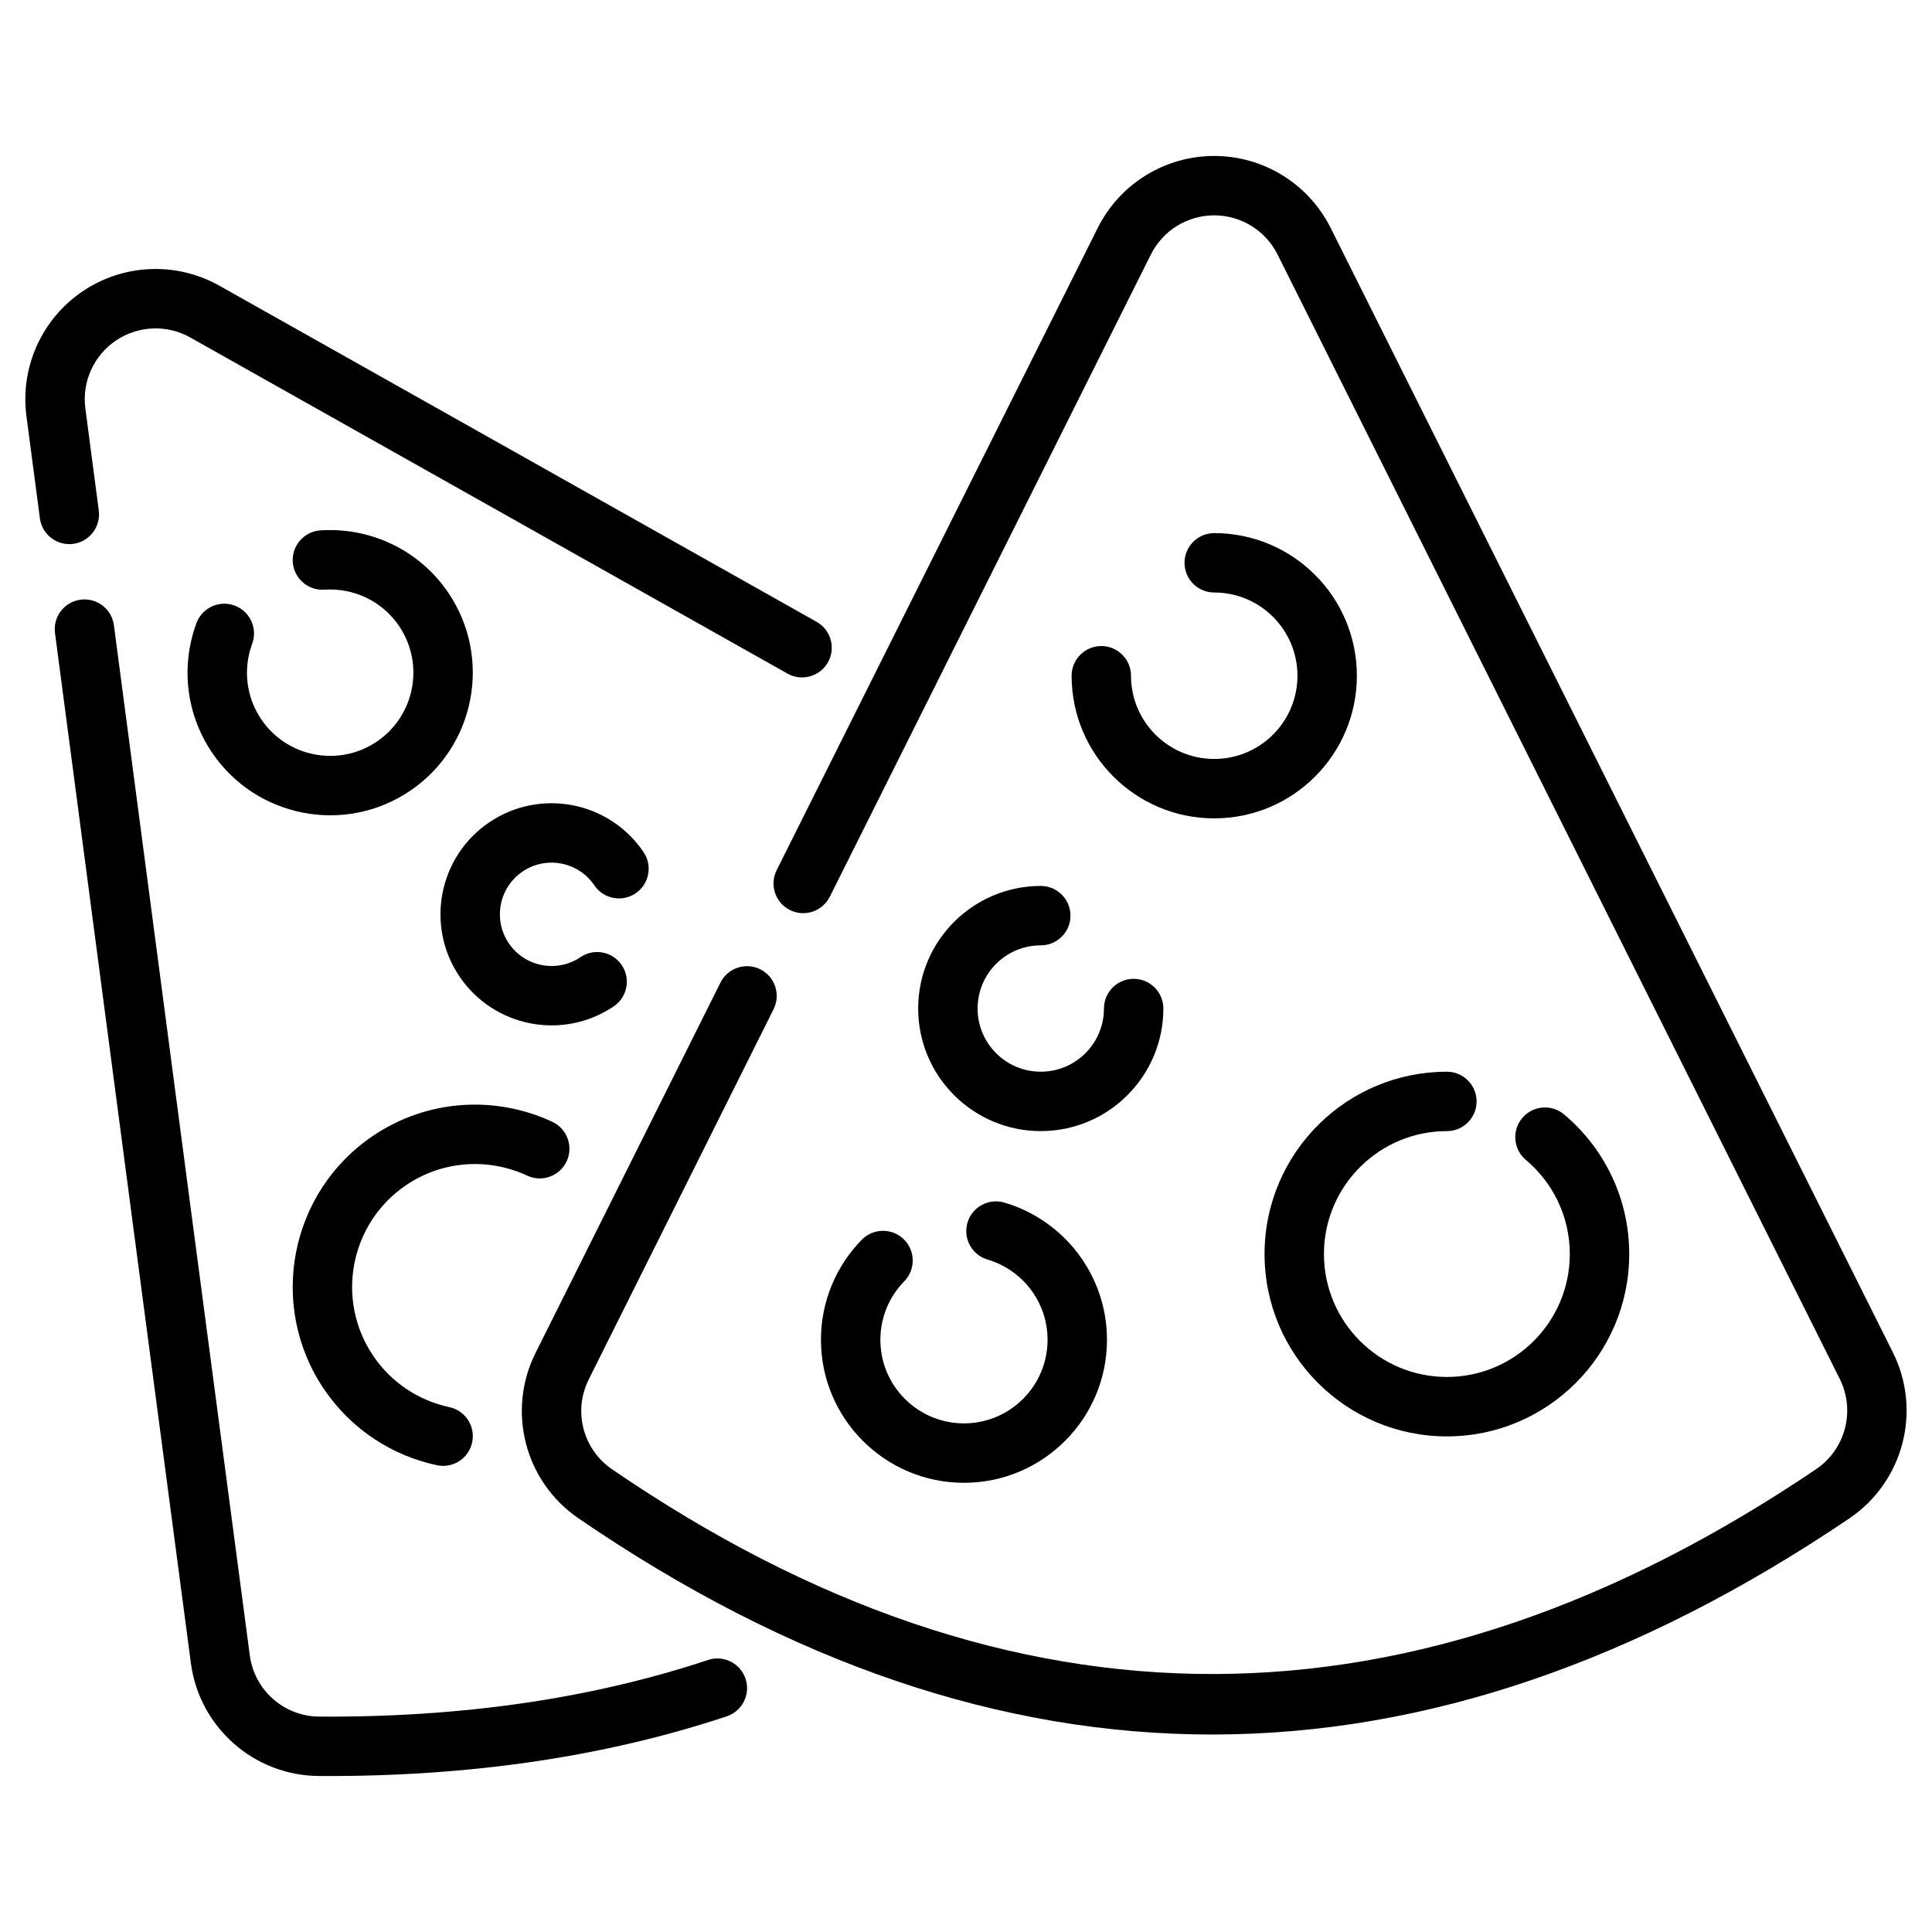
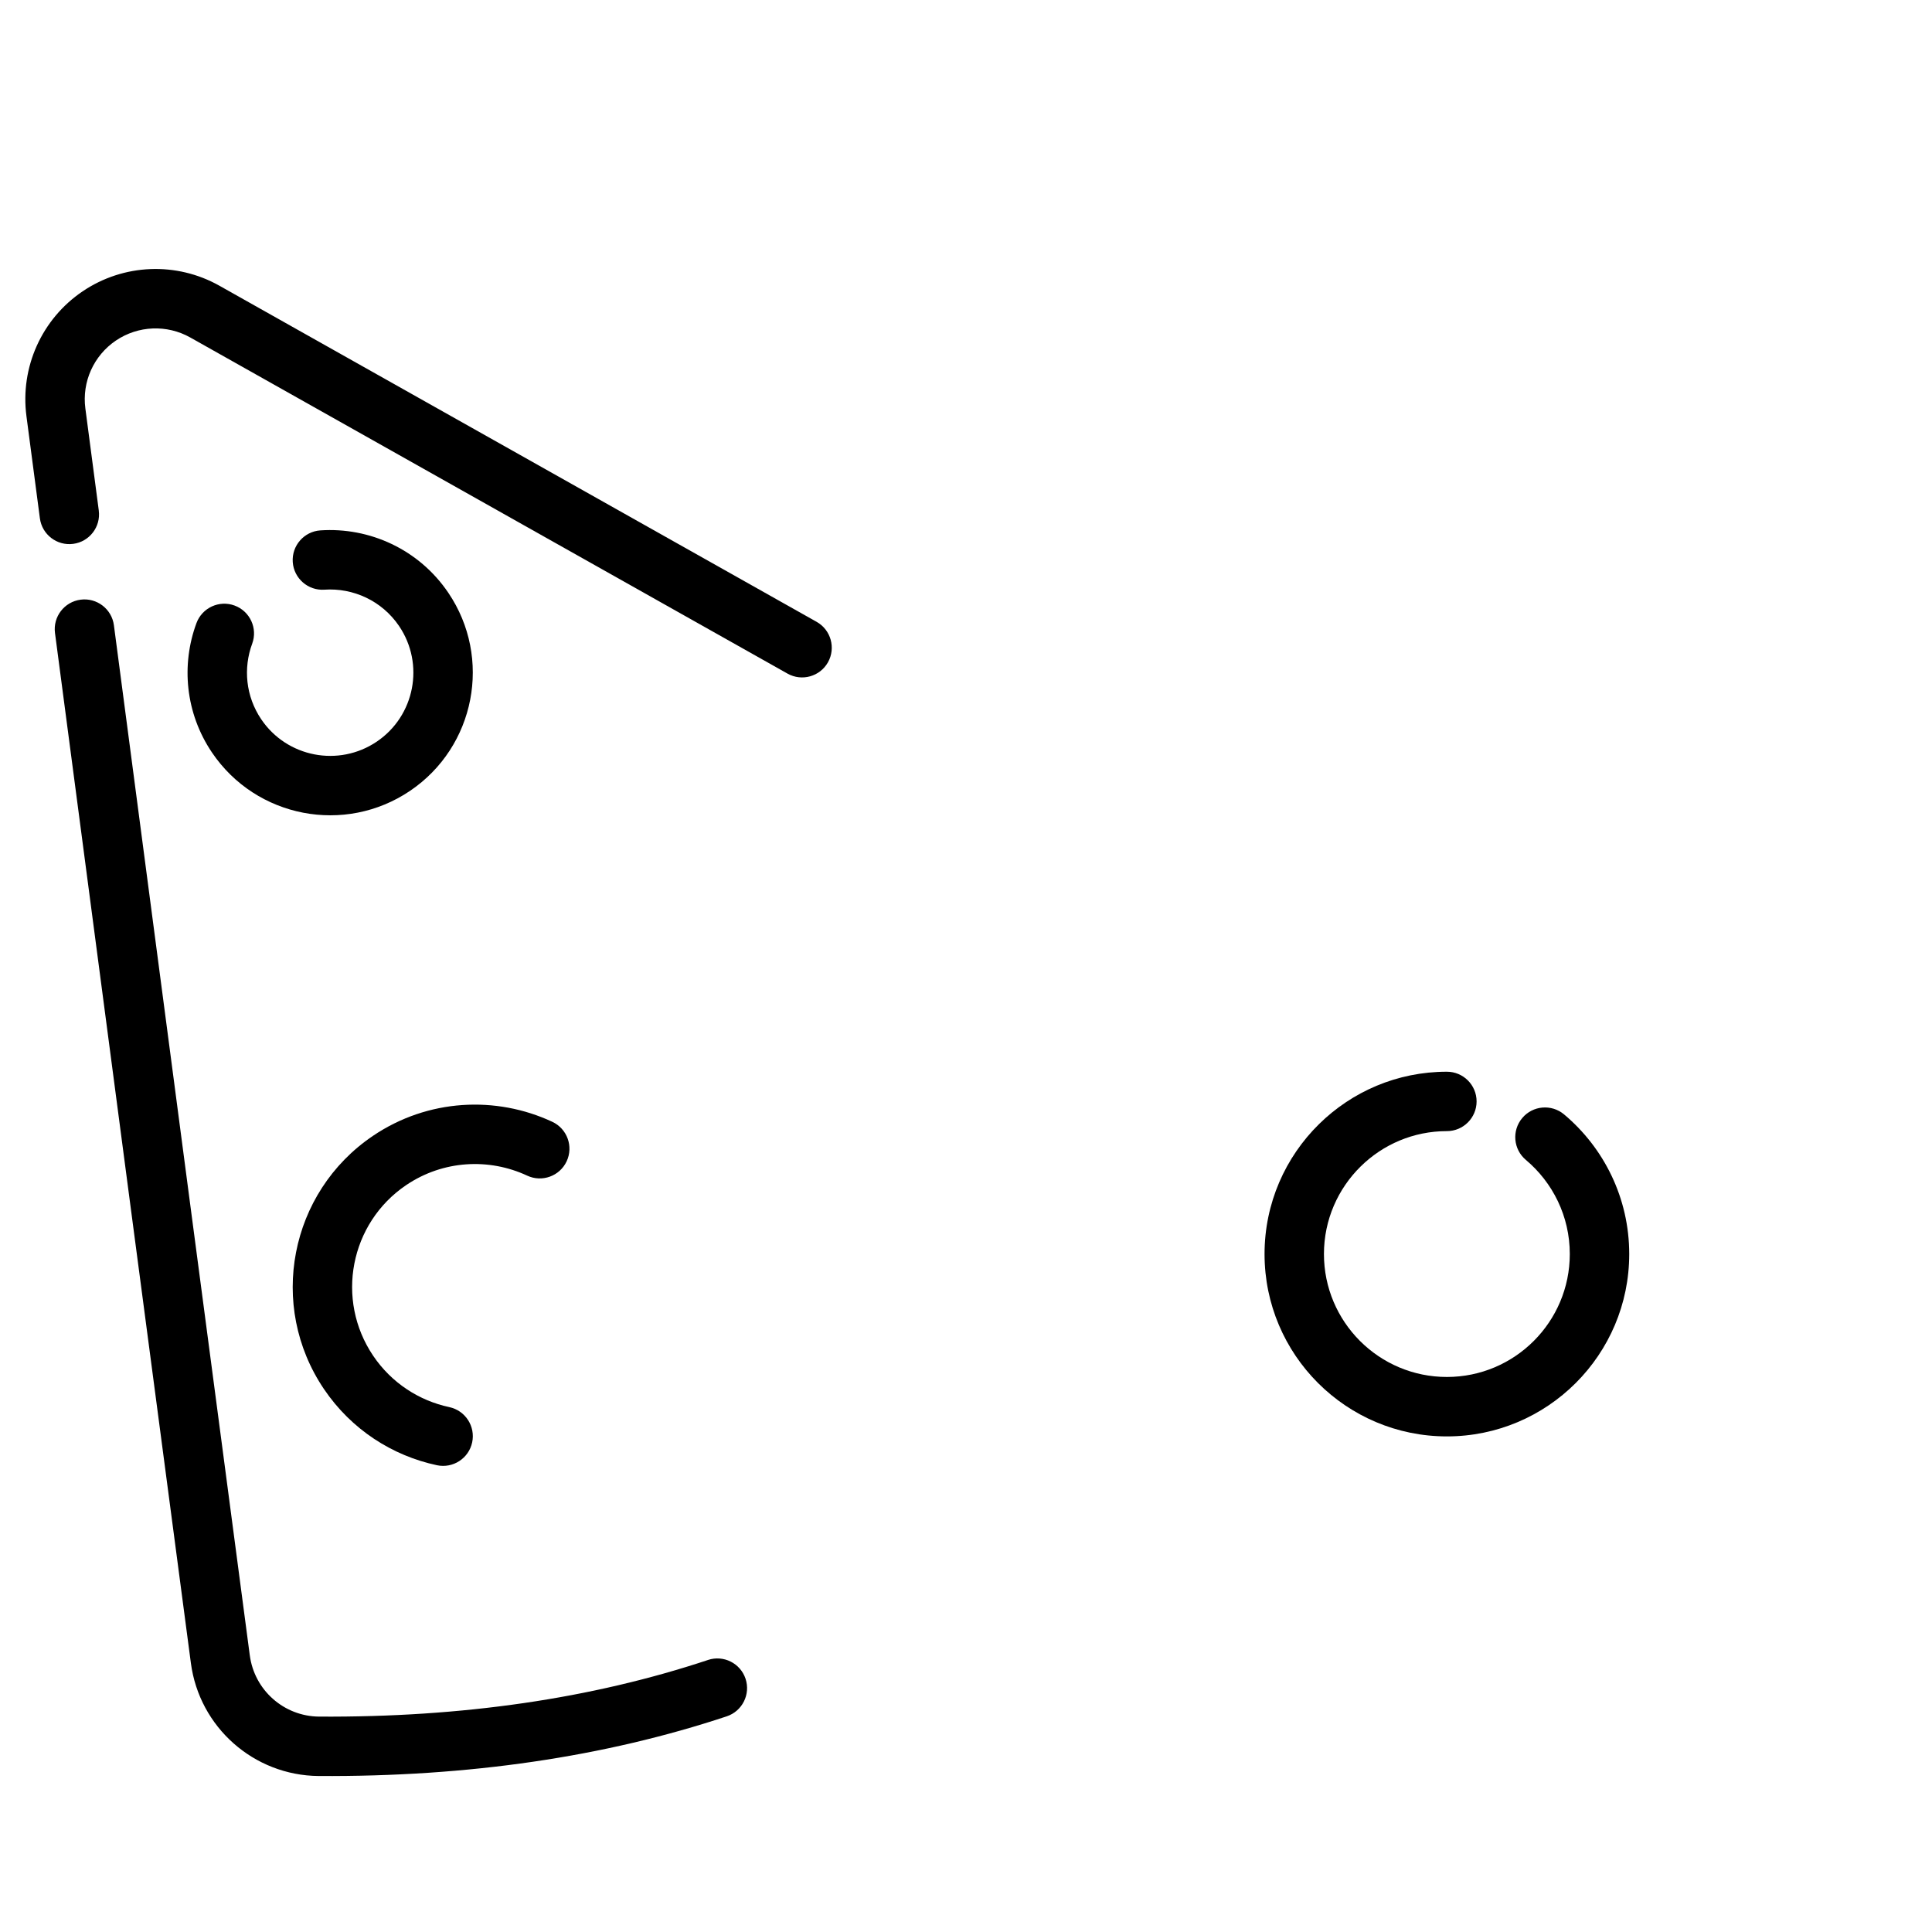
<svg xmlns="http://www.w3.org/2000/svg" fill="#000000" width="800px" height="800px" version="1.1" viewBox="144 144 512 512">
  <g fill-rule="evenodd">
    <path d="m331.63 583.91c-30.82 10.238-65.168 15.242-103.08 15.008-9.309-0.082-17.141-7.012-18.352-16.242-0.004-0.004-0.004-0.012-0.004-0.012-6.773-50.984-23.621-178.88-36.008-272.97-0.566-4.309-4.527-7.344-8.832-6.773-4.309 0.566-7.348 4.523-6.781 8.832 12.391 94.09 29.238 222 36.012 272.98 2.242 17.004 16.672 29.773 33.832 29.926h0.02c39.773 0.242 75.809-5.07 108.15-15.812 4.125-1.371 6.359-5.832 4.992-9.957-1.371-4.121-5.832-6.356-9.957-4.984zm-161.45-304.61c-1.27-9.672-2.465-18.742-3.559-27.055-0.93-7.047 2.203-14.012 8.094-17.996 5.887-3.977 13.52-4.293 19.715-0.809 40.355 22.719 101.16 56.941 158.27 89.074 3.785 2.129 8.586 0.789 10.715-2.996 2.129-3.789 0.789-8.59-2.996-10.723-57.098-32.141-117.9-66.359-158.27-89.074-11.395-6.414-25.426-5.836-36.254 1.484-10.832 7.32-16.594 20.133-14.887 33.09 1.098 8.312 2.289 17.387 3.562 27.059 0.566 4.309 4.523 7.344 8.832 6.773 4.309-0.566 7.344-4.523 6.773-8.832z" />
    <path d="m229.97 300.27c7.582-0.516 15.234 2.902 19.797 9.645 6.816 10.082 4.168 23.805-5.914 30.621-10.086 6.816-23.805 4.168-30.621-5.914-4.141-6.125-4.785-13.586-2.402-20.031 1.508-4.078-0.578-8.605-4.656-10.113-4.074-1.508-8.605 0.578-10.113 4.656-4.082 11.035-2.961 23.82 4.125 34.305 11.688 17.281 35.203 21.828 52.484 10.141 17.281-11.684 21.828-35.199 10.145-52.48-7.812-11.555-20.918-17.418-33.914-16.543-4.328 0.293-7.613 4.059-7.32 8.387 0.293 4.336 4.059 7.621 8.391 7.328z" />
-     <path d="m297.84 397.65c-6.262 4.231-14.785 2.586-19.012-3.68-4.234-6.262-2.586-14.777 3.672-19.012 6.262-4.234 14.777-2.586 19.012 3.672 2.434 3.602 7.332 4.543 10.93 2.113 3.602-2.434 4.543-7.332 2.109-10.93-9.102-13.461-27.414-17-40.875-7.898-13.457 9.102-17 27.414-7.898 40.875 9.102 13.457 27.414 17 40.875 7.898 3.602-2.434 4.543-7.332 2.113-10.93-2.434-3.602-7.332-4.543-10.93-2.109z" />
    <path d="m263.07 516.9c-7.941-1.695-15.266-6.344-20.172-13.602-10.066-14.895-6.152-35.16 8.742-45.234 9.84-6.648 22.027-7.195 32.07-2.508 3.938 1.836 8.621 0.133 10.461-3.805 1.836-3.938 0.137-8.621-3.805-10.461-14.887-6.953-32.953-6.129-47.543 3.731-22.094 14.938-27.902 45-12.969 67.098 7.277 10.758 18.141 17.66 29.926 20.18 4.25 0.906 8.438-1.805 9.348-6.051 0.906-4.25-1.805-8.438-6.055-9.348z" />
-     <path d="m363.91 381.64c30.387-60.805 63.461-126.95 85.086-170.2 3.18-6.356 9.676-10.371 16.781-10.371 7.109 0 13.609 4.016 16.781 10.371l148.99 297.98c4.199 8.402 1.543 18.613-6.219 23.898-106.43 71.957-212.82 72.883-319.21 0-7.668-5.285-10.27-15.406-6.102-23.738 0 0 0-0.004 0.004-0.012 9.469-18.996 31.195-62.52 48.988-98.129 1.941-3.891 0.363-8.621-3.527-10.562-3.883-1.941-8.617-0.363-10.559 3.527-17.797 35.617-39.527 79.141-49 98.145-7.668 15.344-2.867 34 11.266 43.742 0.004 0 0.012 0.004 0.016 0.012 112.3 76.938 224.61 76.012 336.95 0.051 0.012-0.004 0.016-0.012 0.02-0.016 14.285-9.723 19.176-28.512 11.445-43.961-28.27-56.535-108.59-217.17-148.98-297.97-5.848-11.691-17.797-19.078-30.867-19.078-13.066 0-25.016 7.383-30.863 19.078-21.633 43.258-54.699 109.4-85.09 170.2-1.941 3.891-0.363 8.621 3.519 10.562 3.891 1.941 8.621 0.363 10.562-3.527z" />
-     <path d="m465.78 301.02c12.176 0 22.059 9.883 22.059 22.059 0 12.172-9.883 22.051-22.059 22.051-12.172 0-22.051-9.883-22.051-22.051 0-4.344-3.527-7.871-7.871-7.871s-7.871 3.527-7.871 7.871c0 20.859 16.934 37.797 37.797 37.797 20.859 0 37.801-16.934 37.801-37.797 0-20.867-16.941-37.801-37.801-37.801-4.344 0-7.871 3.527-7.871 7.871s3.527 7.871 7.871 7.871z" />
    <path d="m548.36 451.38c7.121 5.977 11.652 14.941 11.652 24.953 0 17.98-14.594 32.578-32.574 32.578-17.98 0-32.578-14.602-32.578-32.578 0-9.086 3.731-17.309 9.742-23.219 5.879-5.785 13.945-9.355 22.84-9.355 4.344 0 7.871-3.527 7.871-7.871s-3.527-7.871-7.871-7.871c-13.195 0-25.16 5.297-33.883 13.883-8.91 8.766-14.441 20.961-14.441 34.438 0 26.672 21.652 48.324 48.324 48.324 26.664 0 48.32-21.652 48.32-48.324 0-14.848-6.711-28.145-17.266-37.008-3.328-2.793-8.297-2.363-11.09 0.965-2.797 3.328-2.367 8.297 0.961 11.09z" />
-     <path d="m405.72 477.8c9.184 2.703 15.895 11.199 15.895 21.254 0 12.227-9.93 22.156-22.156 22.156-12.227 0-22.152-9.93-22.152-22.156 0-6.031 2.414-11.5 6.328-15.492 3.039-3.106 2.984-8.094-0.117-11.137-3.106-3.039-8.094-2.984-11.137 0.117-6.691 6.84-10.82 16.199-10.82 26.512 0 20.918 16.984 37.902 37.895 37.902 20.918 0 37.902-16.984 37.902-37.902 0-17.199-11.484-31.734-27.191-36.359-4.172-1.227-8.551 1.16-9.777 5.328-1.227 4.168 1.16 8.551 5.328 9.777z" />
-     <path d="m436.56 411.27c0 9.242-7.504 16.742-16.742 16.742-9.242 0-16.746-7.5-16.746-16.742 0-9.242 7.504-16.742 16.746-16.742 4.34 0 7.871-3.531 7.871-7.871 0-4.344-3.531-7.871-7.871-7.871-17.934 0-32.492 14.555-32.492 32.484 0 17.926 14.559 32.484 32.492 32.484 17.926 0 32.484-14.559 32.484-32.484 0-4.344-3.527-7.871-7.871-7.871s-7.871 3.527-7.871 7.871z" />
  </g>
</svg>